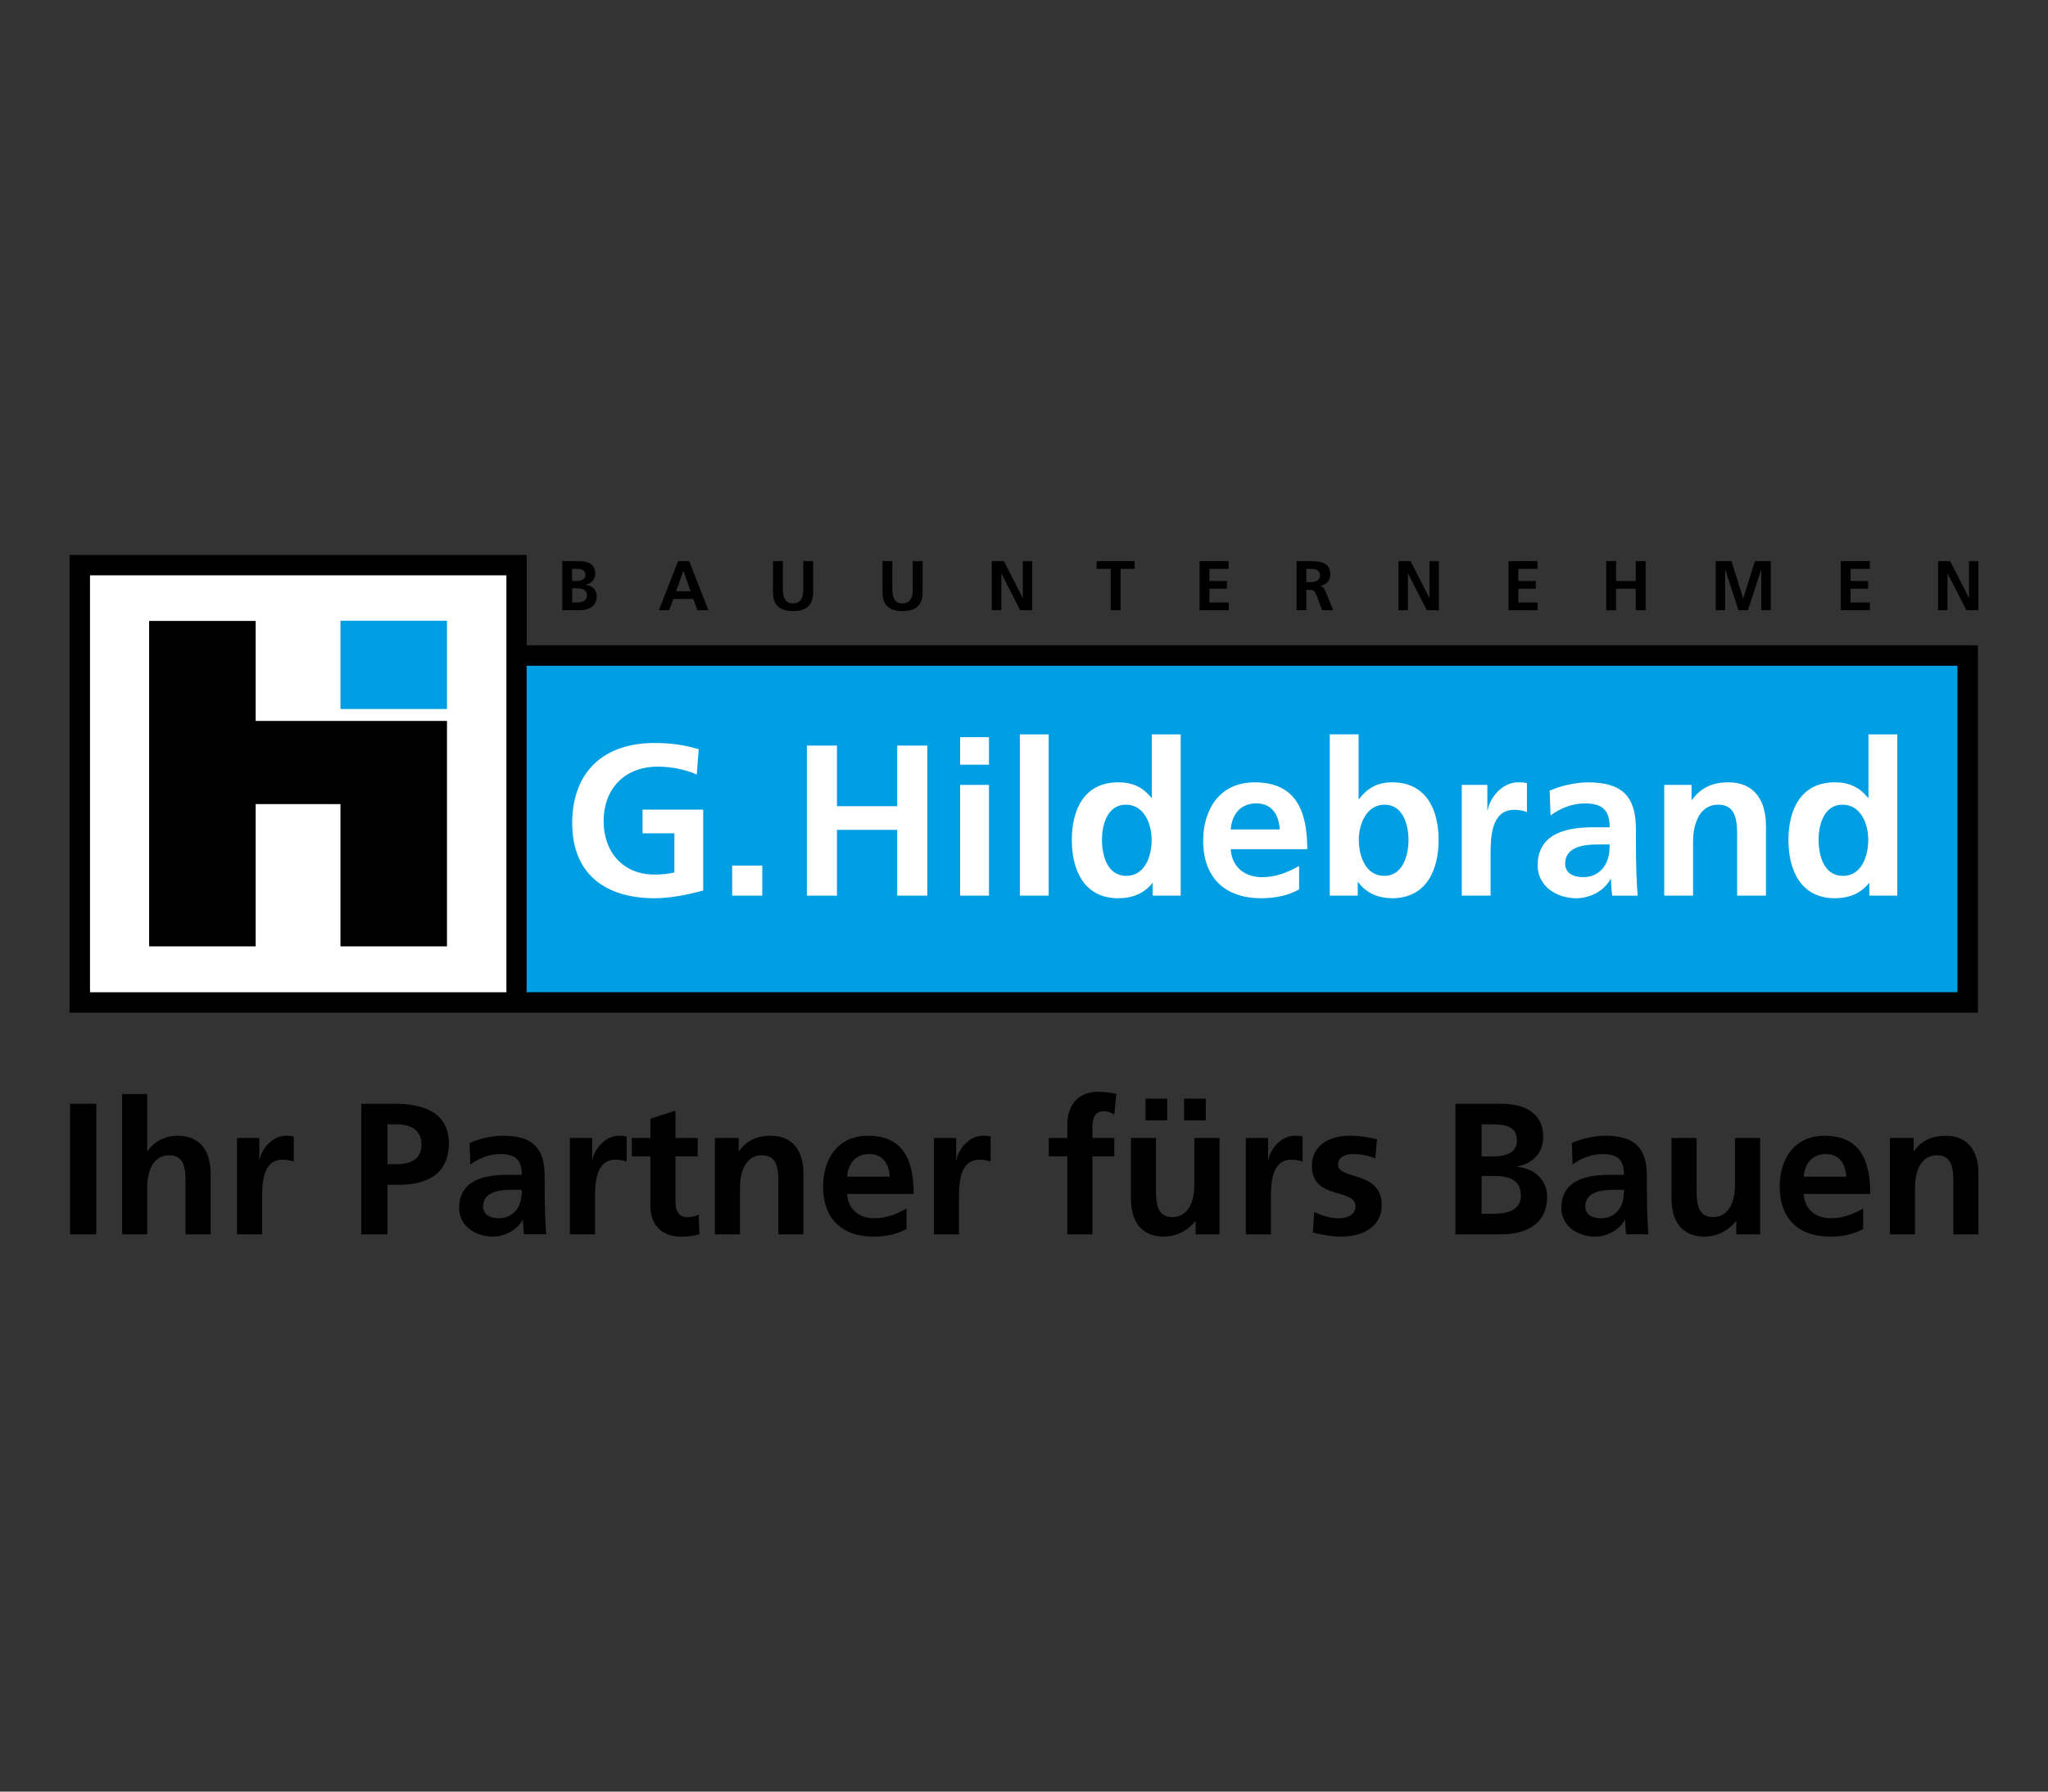
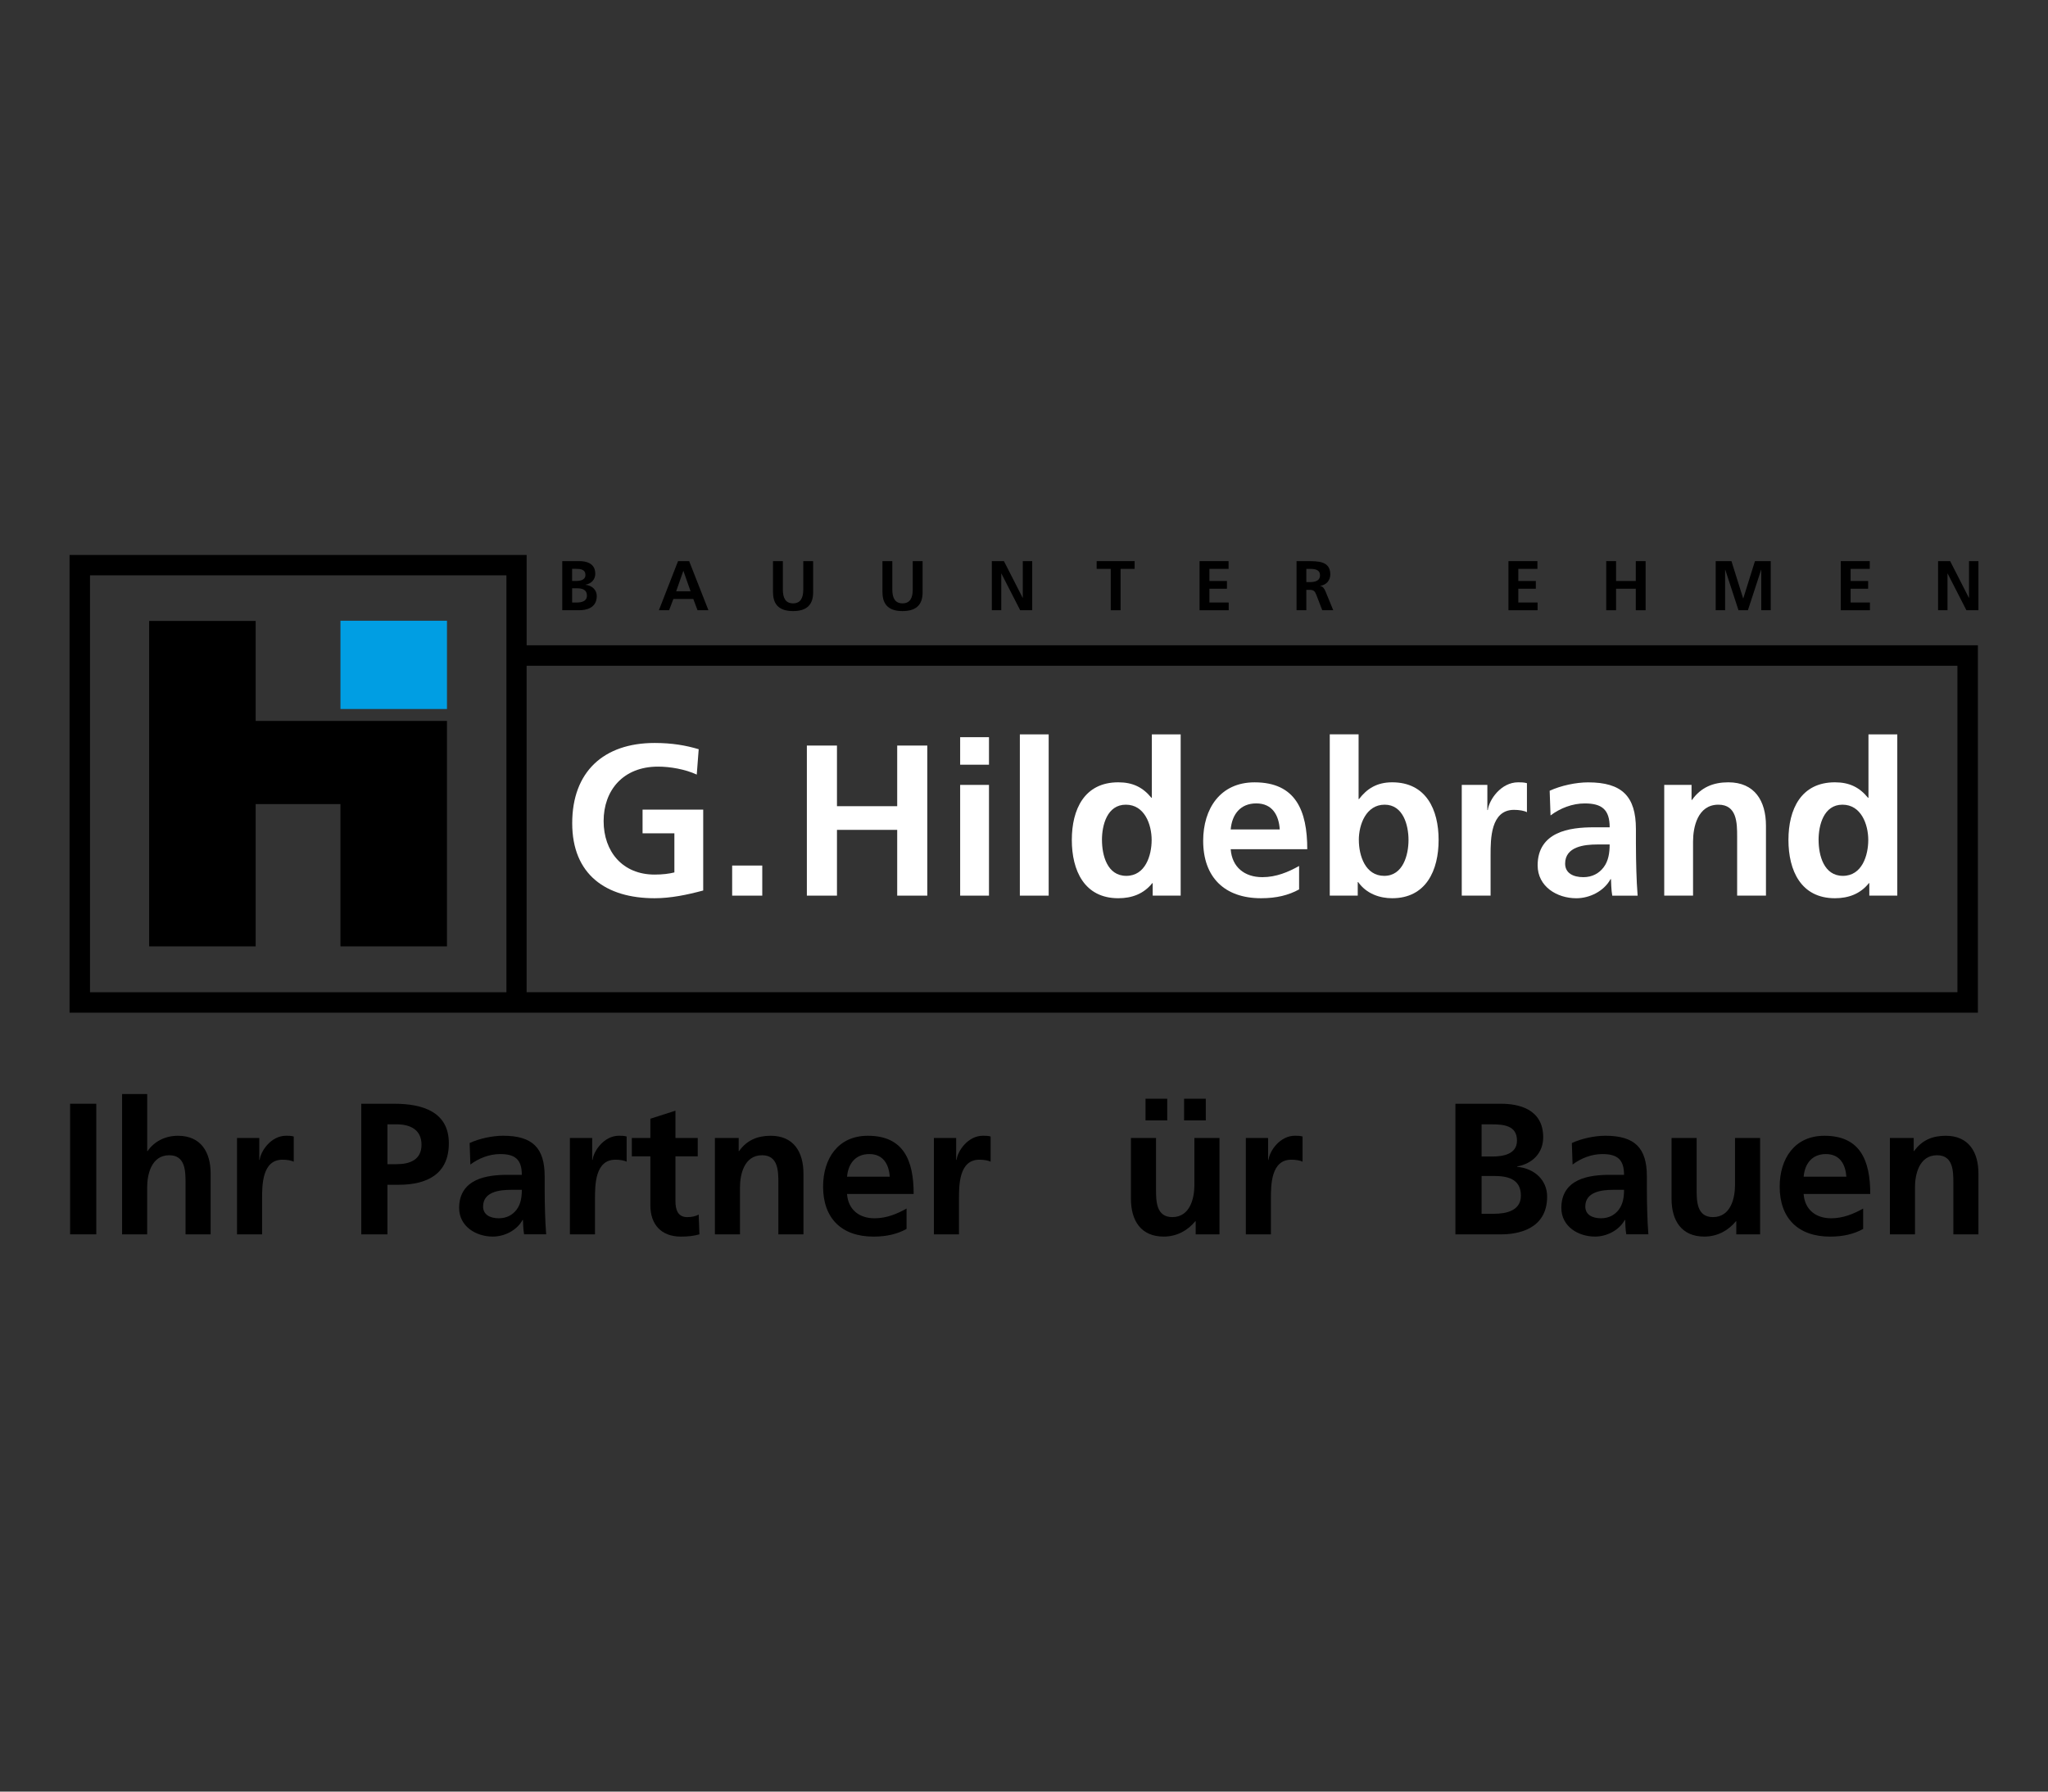
<svg xmlns="http://www.w3.org/2000/svg" width="800" height="700" viewBox="0 0 800 700">
  <rect x="0" y="0" width="800" height="700" fill="#333333" stroke="none" />
  <defs>
    <style>.cls-1{fill:none;}.cls-2,.cls-3{fill:#fff;}.cls-4{fill:#009ee3;}.cls-3,.cls-5{fill-rule:evenodd;}</style>
  </defs>
  <g id="Hildebrand">
-     <rect class="cls-2" x="31.66" y="220.52" width="170" height="171.72" />
-     <polygon class="cls-4" points="768.68 256.01 204.4 256.01 204.4 391.6 768.68 391.6 768.68 256.01 768.68 256.01" />
    <path d="m35.16,224.78v162.9h162.66v-162.9H35.16Zm170.55,35.33v127.56h558.91v-127.56H205.71Zm0-8h566.91s0,143.56,0,143.56H27.17v-178.83h178.55v35.27h0Z" />
    <path class="cls-5" d="m223.49,229.85h1.81c1.92,0,3.96.38,3.96,2.89,0,2.23-2.17,2.67-3.96,2.67h-1.81v-5.55h0Zm0-7.59h1.48c1.76,0,3.71.17,3.71,2.39,0,1.98-2.01,2.34-3.63,2.34h-1.57v-4.73h0Zm-3.85,16.16h6.71c2.42,0,6.76-.71,6.76-5.55,0-2.36-1.79-4.12-4.4-4.37v-.05c2.28-.41,3.82-2.01,3.82-4.29,0-4.21-3.71-4.92-6.19-4.92h-6.71v19.19h0Z" />
    <path class="cls-5" d="m269.74,231.01h-5.61l2.78-7.92h.06l2.78,7.92h0Zm-12.37,7.42h3.99l1.68-4.4h7.78l1.65,4.4h4.26l-7.53-19.19h-4.34l-7.48,19.19h0Z" />
    <path d="m301.97,231.5c0,5.14,2.91,7.26,7.83,7.26s7.83-2.12,7.83-7.26v-12.26h-3.85v11.08c0,3.27-1.04,5.42-3.99,5.42s-3.99-2.14-3.99-5.42v-11.08h-3.85v12.26h0Z" />
    <path d="m344.73,231.5c0,5.14,2.91,7.26,7.83,7.26s7.83-2.12,7.83-7.26v-12.26h-3.85v11.08c0,3.27-1.04,5.42-3.99,5.42s-3.99-2.14-3.99-5.42v-11.08h-3.85v12.26h0Z" />
    <polygon points="387.43 238.43 391.12 238.43 391.12 224.08 391.17 224.08 398.51 238.43 403.21 238.43 403.21 219.24 399.53 219.24 399.53 233.59 399.48 233.59 392.16 219.24 387.43 219.24 387.43 238.43 387.43 238.43" />
    <polygon points="433.88 238.43 437.73 238.43 437.73 222.27 443.22 222.27 443.22 219.24 428.38 219.24 428.38 222.27 433.88 222.27 433.88 238.43 433.88 238.43" />
    <polygon points="468.58 238.43 479.96 238.43 479.96 235.41 472.43 235.41 472.43 230.02 479.27 230.02 479.27 227 472.43 227 472.43 222.27 479.91 222.27 479.91 219.24 468.58 219.24 468.58 238.43 468.58 238.43" />
    <path class="cls-5" d="m510.29,222.27h1.26c1.92,0,4.07.19,4.07,2.5s-2.17,2.67-4.07,2.67h-1.26v-5.17h0Zm-3.85,16.16h3.85v-7.97h1.24c1.62,0,2.12.55,2.67,1.98l2.31,5.99h4.29l-3.08-7.5c-.38-.85-.99-1.9-2.03-1.98v-.05c2.45-.33,3.96-2.2,3.96-4.45,0-5.33-4.92-5.2-9.04-5.2h-4.15v19.19h0Z" />
-     <polygon points="546.29 238.43 549.97 238.43 549.97 224.08 550.02 224.08 557.36 238.43 562.06 238.43 562.06 219.24 558.38 219.24 558.38 233.59 558.33 233.59 551.01 219.24 546.29 219.24 546.29 238.43 546.29 238.43" />
    <polygon points="589.24 238.43 600.62 238.43 600.62 235.41 593.09 235.41 593.09 230.02 599.93 230.02 599.93 227 593.09 227 593.09 222.27 600.56 222.27 600.56 219.24 589.24 219.24 589.24 238.43 589.24 238.43" />
    <polygon points="627.43 238.43 631.28 238.43 631.28 230.02 638.98 230.02 638.98 238.43 642.82 238.43 642.82 219.24 638.98 219.24 638.98 227 631.28 227 631.28 219.24 627.43 219.24 627.43 238.43 627.43 238.43" />
    <polygon points="670.19 238.43 673.87 238.43 673.87 222.65 673.93 222.6 679.1 238.43 682.78 238.43 687.95 222.6 688 222.6 688 238.43 691.69 238.43 691.69 219.24 685.53 219.24 680.97 233.79 680.91 233.79 676.35 219.24 670.19 219.24 670.19 238.43 670.19 238.43" />
    <polygon points="719.05 238.43 730.44 238.43 730.44 235.41 722.9 235.41 722.9 230.02 729.75 230.02 729.75 227 722.9 227 722.9 222.27 730.38 222.27 730.38 219.24 719.05 219.24 719.05 238.43 719.05 238.43" />
    <polygon points="757.06 238.43 760.74 238.43 760.74 224.08 760.79 224.08 768.13 238.43 772.83 238.43 772.83 219.24 769.15 219.24 769.15 233.59 769.1 233.59 761.78 219.24 757.06 219.24 757.06 238.43 757.06 238.43" />
    <path class="cls-2" d="m272.92,292.73c-5.04-1.51-10.42-2.44-17.22-2.44-19.91,0-32.18,11.26-32.18,31.34s13.19,29.32,32.18,29.32c6.3,0,12.77-1.34,18.99-3.02v-31.59h-23.69v9.24h12.43v15.29c-2.02.5-4.54.84-7.73.84-12.52,0-19.91-8.99-19.91-20.92s7.56-21.26,21.26-21.26c4.7,0,10.59,1.01,15.12,3.11l.76-9.91h0Z" />
    <polygon class="cls-2" points="286 349.94 297.76 349.94 297.76 338.18 286 338.18 286 349.94 286 349.94" />
    <polygon class="cls-2" points="315.18 349.94 326.94 349.94 326.94 324.24 350.47 324.24 350.47 349.94 362.23 349.94 362.23 291.3 350.47 291.3 350.47 314.99 326.94 314.99 326.94 291.3 315.18 291.3 315.18 349.94 315.18 349.94" />
    <path class="cls-3" d="m375.06,349.94h11.26v-43.27h-11.26v43.27h0Zm0-51.16h11.26v-10.75h-11.26v10.75h0Z" />
    <polygon class="cls-2" points="398.38 349.94 409.64 349.94 409.64 286.93 398.38 286.93 398.38 349.94 398.38 349.94" />
    <path class="cls-3" d="m430.45,328.18c0-5.8,2.02-13.78,9.33-13.78s10.08,7.73,10.08,13.78-2.44,14.03-9.91,14.03-9.49-8.07-9.49-14.03h0Zm19.83,21.76h10.92v-63.01h-11.26v24.78h-.17c-3.36-4.12-7.31-6.05-12.94-6.05-13.27,0-18.15,10.59-18.15,22.52s4.87,22.77,18.15,22.77c5.29,0,9.91-1.68,13.27-5.88h.17v4.87h0Z" />
    <path class="cls-3" d="m480.74,324.07c.5-5.8,3.7-10.17,10-10.17s8.82,4.7,9.16,10.17h-19.16Zm26.72,14.28c-4.2,2.35-8.91,4.37-14.37,4.37-6.97,0-11.85-3.95-12.35-10.92h29.91c0-15.12-4.54-26.13-20.58-26.13-13.44,0-20.08,10.33-20.08,22.85,0,14.2,8.32,22.43,22.6,22.43,6.05,0,10.75-1.18,14.87-3.44v-9.16h0Z" />
    <path class="cls-3" d="m530.79,328.18c0-6.05,2.86-13.78,10.08-13.78s9.33,7.98,9.33,13.78-2.1,14.03-9.49,14.03-9.91-7.9-9.91-14.03h0Zm-11.34,21.76h10.92v-5.29h.17c3.28,4.62,8.49,6.3,13.27,6.3,13.27,0,18.15-10.92,18.15-22.77s-4.87-22.52-18.15-22.52c-5.88,0-9.83,2.44-12.94,6.55h-.17v-25.29h-11.26v63.01h0Z" />
    <path class="cls-2" d="m571,349.94h11.26v-15.88c0-6.22,0-17.64,9.16-17.64,2.02,0,4.03.34,5.04.92v-11.34c-1.18-.34-2.35-.34-3.44-.34-6.72,0-11.34,6.81-11.85,10.84h-.17v-9.83h-10v43.27h0Z" />
    <path class="cls-3" d="m605.67,318.61c3.78-2.86,8.57-4.7,13.36-4.7,6.64,0,9.75,2.35,9.75,9.33h-6.22c-4.7,0-10.25.42-14.53,2.52-4.28,2.1-7.39,5.88-7.39,12.35,0,8.23,7.48,12.85,15.12,12.85,5.12,0,10.75-2.69,13.36-7.48h.17c.08,1.34.08,4.2.5,6.47h9.91c-.25-3.36-.42-6.39-.5-9.66-.08-3.19-.17-6.47-.17-10.84v-5.54c0-12.77-5.46-18.23-18.65-18.23-4.79,0-10.67,1.26-15.04,3.28l.34,9.66h0Zm5.71,18.82c0-6.64,7.48-7.48,12.52-7.48h4.87c0,3.36-.5,6.47-2.35,8.91-1.76,2.35-4.45,3.86-7.9,3.86-4.03,0-7.14-1.6-7.14-5.29h0Z" />
    <path class="cls-2" d="m650.09,349.94h11.26v-21.17c0-5.54,1.76-14.37,9.91-14.37,7.23,0,7.31,7.14,7.31,12.43v23.1h11.26v-27.3c0-9.75-4.45-16.97-14.7-16.97-5.88,0-10.67,1.93-14.2,6.89h-.17v-5.88h-10.67v43.27h0Z" />
    <path class="cls-3" d="m710.38,328.18c0-5.8,2.02-13.78,9.33-13.78s10.08,7.73,10.08,13.78-2.44,14.03-9.91,14.03-9.49-8.07-9.49-14.03h0Zm19.83,21.76h10.92v-63.01h-11.26v24.78h-.17c-3.36-4.12-7.31-6.05-12.94-6.05-13.27,0-18.15,10.59-18.15,22.52s4.87,22.77,18.15,22.77c5.29,0,9.91-1.68,13.27-5.88h.17v4.87h0Z" />
    <polygon class="cls-4" points="132.99 242.53 174.6 242.53 174.6 277.02 132.99 277.02 132.99 242.53 132.99 242.53" />
    <polygon points="99.87 281.68 174.6 281.68 174.6 369.76 132.99 369.76 132.99 314.17 99.87 314.17 99.87 369.76 58.26 369.76 58.26 242.61 99.87 242.61 99.87 281.68 99.87 281.68" />
    <path d="m27.38,431.25h10.23v51.03h-10.23v-51.03Z" />
    <path d="m47.7,427.45h9.8v22.3h.15c2.49-3.65,6.73-5.99,11.84-5.99,8.92,0,12.79,6.29,12.79,14.77v23.76h-9.8v-20.1c0-4.61-.07-10.82-6.36-10.82-7.09,0-8.63,7.68-8.63,12.5v18.42h-9.8v-54.83Z" />
    <path d="m92.58,444.63h8.7v8.55h.15c.44-3.51,4.46-9.43,10.31-9.43.95,0,1.97,0,3,.29v9.87c-.88-.51-2.63-.8-4.39-.8-7.97,0-7.97,9.94-7.97,15.35v13.82h-9.8v-37.65Z" />
    <path d="m141.12,431.25h12.94c11.11,0,21.27,3.22,21.27,15.43s-8.7,16.23-19.67,16.23h-4.31v19.37h-10.23v-51.03Zm10.23,23.61h3.58c5.12,0,9.72-1.68,9.72-7.6s-4.46-7.97-9.72-7.97h-3.58v15.57Z" />
    <path d="m183.44,446.6c3.8-1.76,8.92-2.85,13.09-2.85,11.48,0,16.23,4.75,16.23,15.86v4.82c0,3.8.07,6.65.15,9.43.07,2.85.22,5.48.44,8.41h-8.63c-.37-1.97-.37-4.46-.44-5.63h-.15c-2.27,4.17-7.16,6.51-11.62,6.51-6.65,0-13.16-4.02-13.16-11.19,0-5.63,2.71-8.92,6.43-10.75,3.73-1.83,8.55-2.19,12.65-2.19h5.41c0-6.07-2.71-8.11-8.48-8.11-4.17,0-8.33,1.61-11.62,4.09l-.29-8.41Zm11.48,29.39c3,0,5.34-1.32,6.87-3.36,1.61-2.12,2.05-4.82,2.05-7.75h-4.24c-4.39,0-10.89.73-10.89,6.51,0,3.22,2.71,4.61,6.21,4.61Z" />
    <path d="m222.62,444.63h8.7v8.55h.15c.44-3.51,4.46-9.43,10.31-9.43.95,0,1.97,0,3,.29v9.87c-.88-.51-2.63-.8-4.39-.8-7.97,0-7.97,9.94-7.97,15.35v13.82h-9.8v-37.65Z" />
    <path d="m254.05,451.79h-7.24v-7.16h7.24v-7.53l9.8-3.14v10.67h8.7v7.16h-8.7v17.55c0,3.22.88,6.21,4.61,6.21,1.75,0,3.44-.37,4.46-1.02l.29,7.75c-2.05.58-4.31.88-7.24.88-7.68,0-11.92-4.75-11.92-12.21v-19.15Z" />
    <path d="m279.27,444.63h9.28v5.12h.15c3.07-4.31,7.24-5.99,12.36-5.99,8.92,0,12.79,6.29,12.79,14.77v23.76h-9.8v-20.1c0-4.61-.07-10.82-6.36-10.82-7.09,0-8.63,7.68-8.63,12.5v18.42h-9.8v-37.65Z" />
    <path d="m354.13,480.16c-3.58,1.97-7.68,3-12.94,3-12.43,0-19.67-7.16-19.67-19.52,0-10.89,5.78-19.88,17.47-19.88,13.96,0,17.91,9.58,17.91,22.74h-26.03c.44,6.07,4.68,9.5,10.75,9.5,4.75,0,8.85-1.76,12.5-3.8v7.97Zm-6.58-20.4c-.29-4.75-2.49-8.85-7.97-8.85s-8.26,3.8-8.7,8.85h16.67Z" />
    <path d="m364.8,444.63h8.7v8.55h.15c.44-3.51,4.46-9.43,10.31-9.43.95,0,1.97,0,3,.29v9.87c-.88-.51-2.63-.8-4.39-.8-7.97,0-7.97,9.94-7.97,15.35v13.82h-9.8v-37.65Z" />
-     <path d="m416.92,451.79h-7.24v-7.16h7.24v-5.26c0-7.53,4.24-12.79,11.99-12.79,2.49,0,5.26.37,7.16.8l-.8,8.11c-.88-.51-2.12-1.32-4.24-1.32-3.29,0-4.31,2.85-4.31,5.78v4.68h8.55v7.16h-8.55v30.49h-9.8v-30.49Z" />
    <path d="m476.35,482.28h-9.29v-5.12h-.15c-3,3.65-7.24,5.99-12.35,5.99-8.92,0-12.79-6.29-12.79-14.77v-23.76h9.8v20.1c0,4.61.07,10.82,6.36,10.82,7.09,0,8.63-7.68,8.63-12.5v-18.42h9.8v37.65Zm-28.88-44.52v-8.48h8.48v8.48h-8.48Zm23.54-8.48v8.48h-8.48v-8.48h8.48Z" />
    <path d="m486.65,444.63h8.7v8.55h.15c.44-3.51,4.46-9.43,10.31-9.43.95,0,1.97,0,3,.29v9.87c-.88-.51-2.63-.8-4.39-.8-7.97,0-7.97,9.94-7.97,15.35v13.82h-9.8v-37.65Z" />
-     <path d="m537.24,452.53c-3-1.02-5.19-1.61-8.77-1.61-2.63,0-5.78.95-5.78,4.17,0,6,17.03,2.19,17.03,15.79,0,8.77-7.82,12.28-15.79,12.28-3.73,0-7.53-.66-11.11-1.61l.59-8.04c3.07,1.54,6.29,2.49,9.65,2.49,2.49,0,6.43-.95,6.43-4.61,0-7.38-17.03-2.34-17.03-15.94,0-8.12,7.09-11.7,14.77-11.7,4.61,0,7.6.73,10.67,1.39l-.66,7.38Z" />
    <path d="m568.52,431.25h17.84c6.58,0,16.45,1.9,16.45,13.09,0,6.07-4.09,10.31-10.16,11.4v.15c6.94.66,11.7,5.34,11.7,11.62,0,12.87-11.55,14.77-17.99,14.77h-17.84v-51.03Zm10.23,20.62h4.17c4.31,0,9.65-.95,9.65-6.21,0-5.92-5.19-6.36-9.87-6.36h-3.95v12.57Zm0,22.37h4.82c4.75,0,10.53-1.17,10.53-7.09,0-6.65-5.41-7.68-10.53-7.68h-4.82v14.77Z" />
    <path d="m613.99,446.6c3.8-1.76,8.92-2.85,13.09-2.85,11.48,0,16.23,4.75,16.23,15.86v4.82c0,3.8.07,6.65.15,9.43.07,2.85.22,5.48.44,8.41h-8.63c-.37-1.97-.37-4.46-.44-5.63h-.15c-2.27,4.17-7.17,6.51-11.62,6.51-6.65,0-13.16-4.02-13.16-11.19,0-5.63,2.7-8.92,6.43-10.75,3.73-1.83,8.55-2.19,12.65-2.19h5.41c0-6.07-2.7-8.11-8.48-8.11-4.17,0-8.33,1.61-11.62,4.09l-.29-8.41Zm11.48,29.39c3,0,5.34-1.32,6.87-3.36,1.61-2.12,2.05-4.82,2.05-7.75h-4.24c-4.39,0-10.89.73-10.89,6.51,0,3.22,2.7,4.61,6.21,4.61Z" />
    <path d="m687.53,482.28h-9.29v-5.12h-.15c-3,3.65-7.24,5.99-12.35,5.99-8.92,0-12.79-6.29-12.79-14.77v-23.76h9.8v20.1c0,4.61.07,10.82,6.36,10.82,7.09,0,8.63-7.68,8.63-12.5v-18.42h9.8v37.65Z" />
    <path d="m727.8,480.16c-3.58,1.97-7.68,3-12.94,3-12.43,0-19.67-7.16-19.67-19.52,0-10.89,5.78-19.88,17.47-19.88,13.96,0,17.91,9.58,17.91,22.74h-26.03c.44,6.07,4.68,9.5,10.75,9.5,4.75,0,8.85-1.76,12.5-3.8v7.97Zm-6.58-20.4c-.29-4.75-2.49-8.85-7.97-8.85s-8.26,3.8-8.7,8.85h16.67Z" />
    <path d="m738.25,444.63h9.29v5.12h.15c3.07-4.31,7.24-5.99,12.35-5.99,8.92,0,12.79,6.29,12.79,14.77v23.76h-9.8v-20.1c0-4.61-.07-10.82-6.36-10.82-7.09,0-8.63,7.68-8.63,12.5v18.42h-9.8v-37.65Z" />
  </g>
  <g id="Rahmen">
    <rect class="cls-1" width="800" height="700" />
  </g>
</svg>